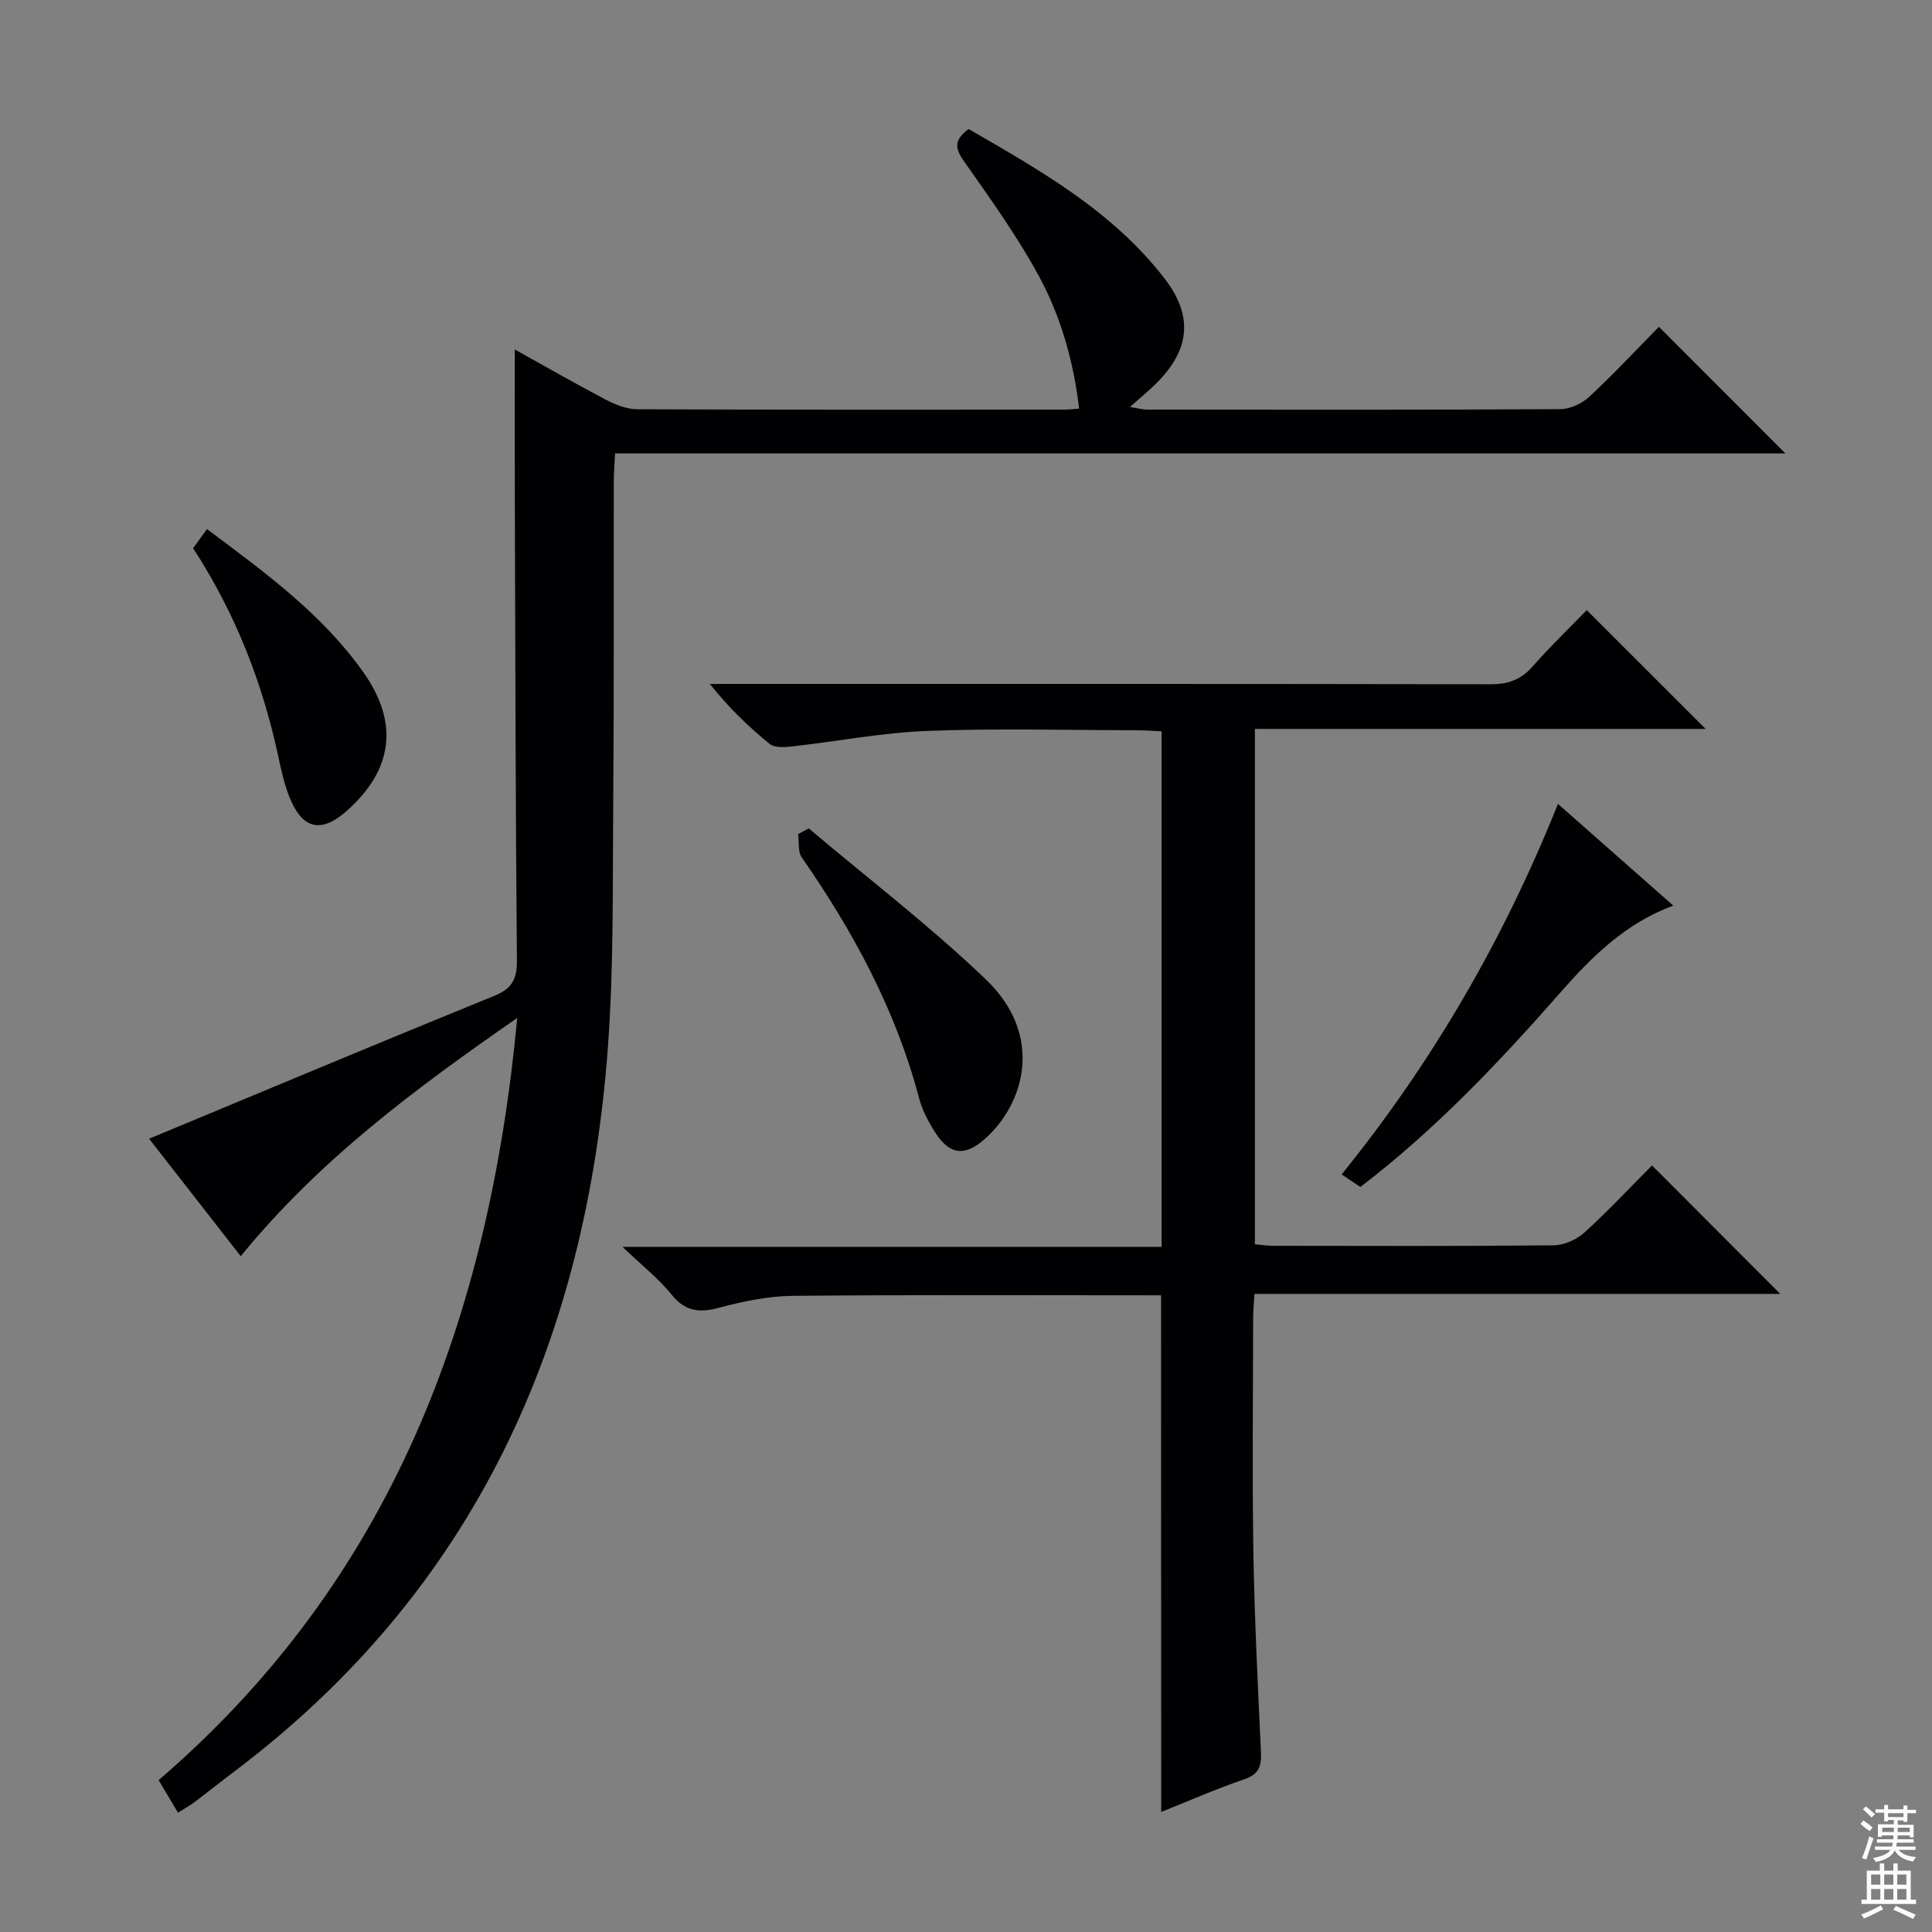
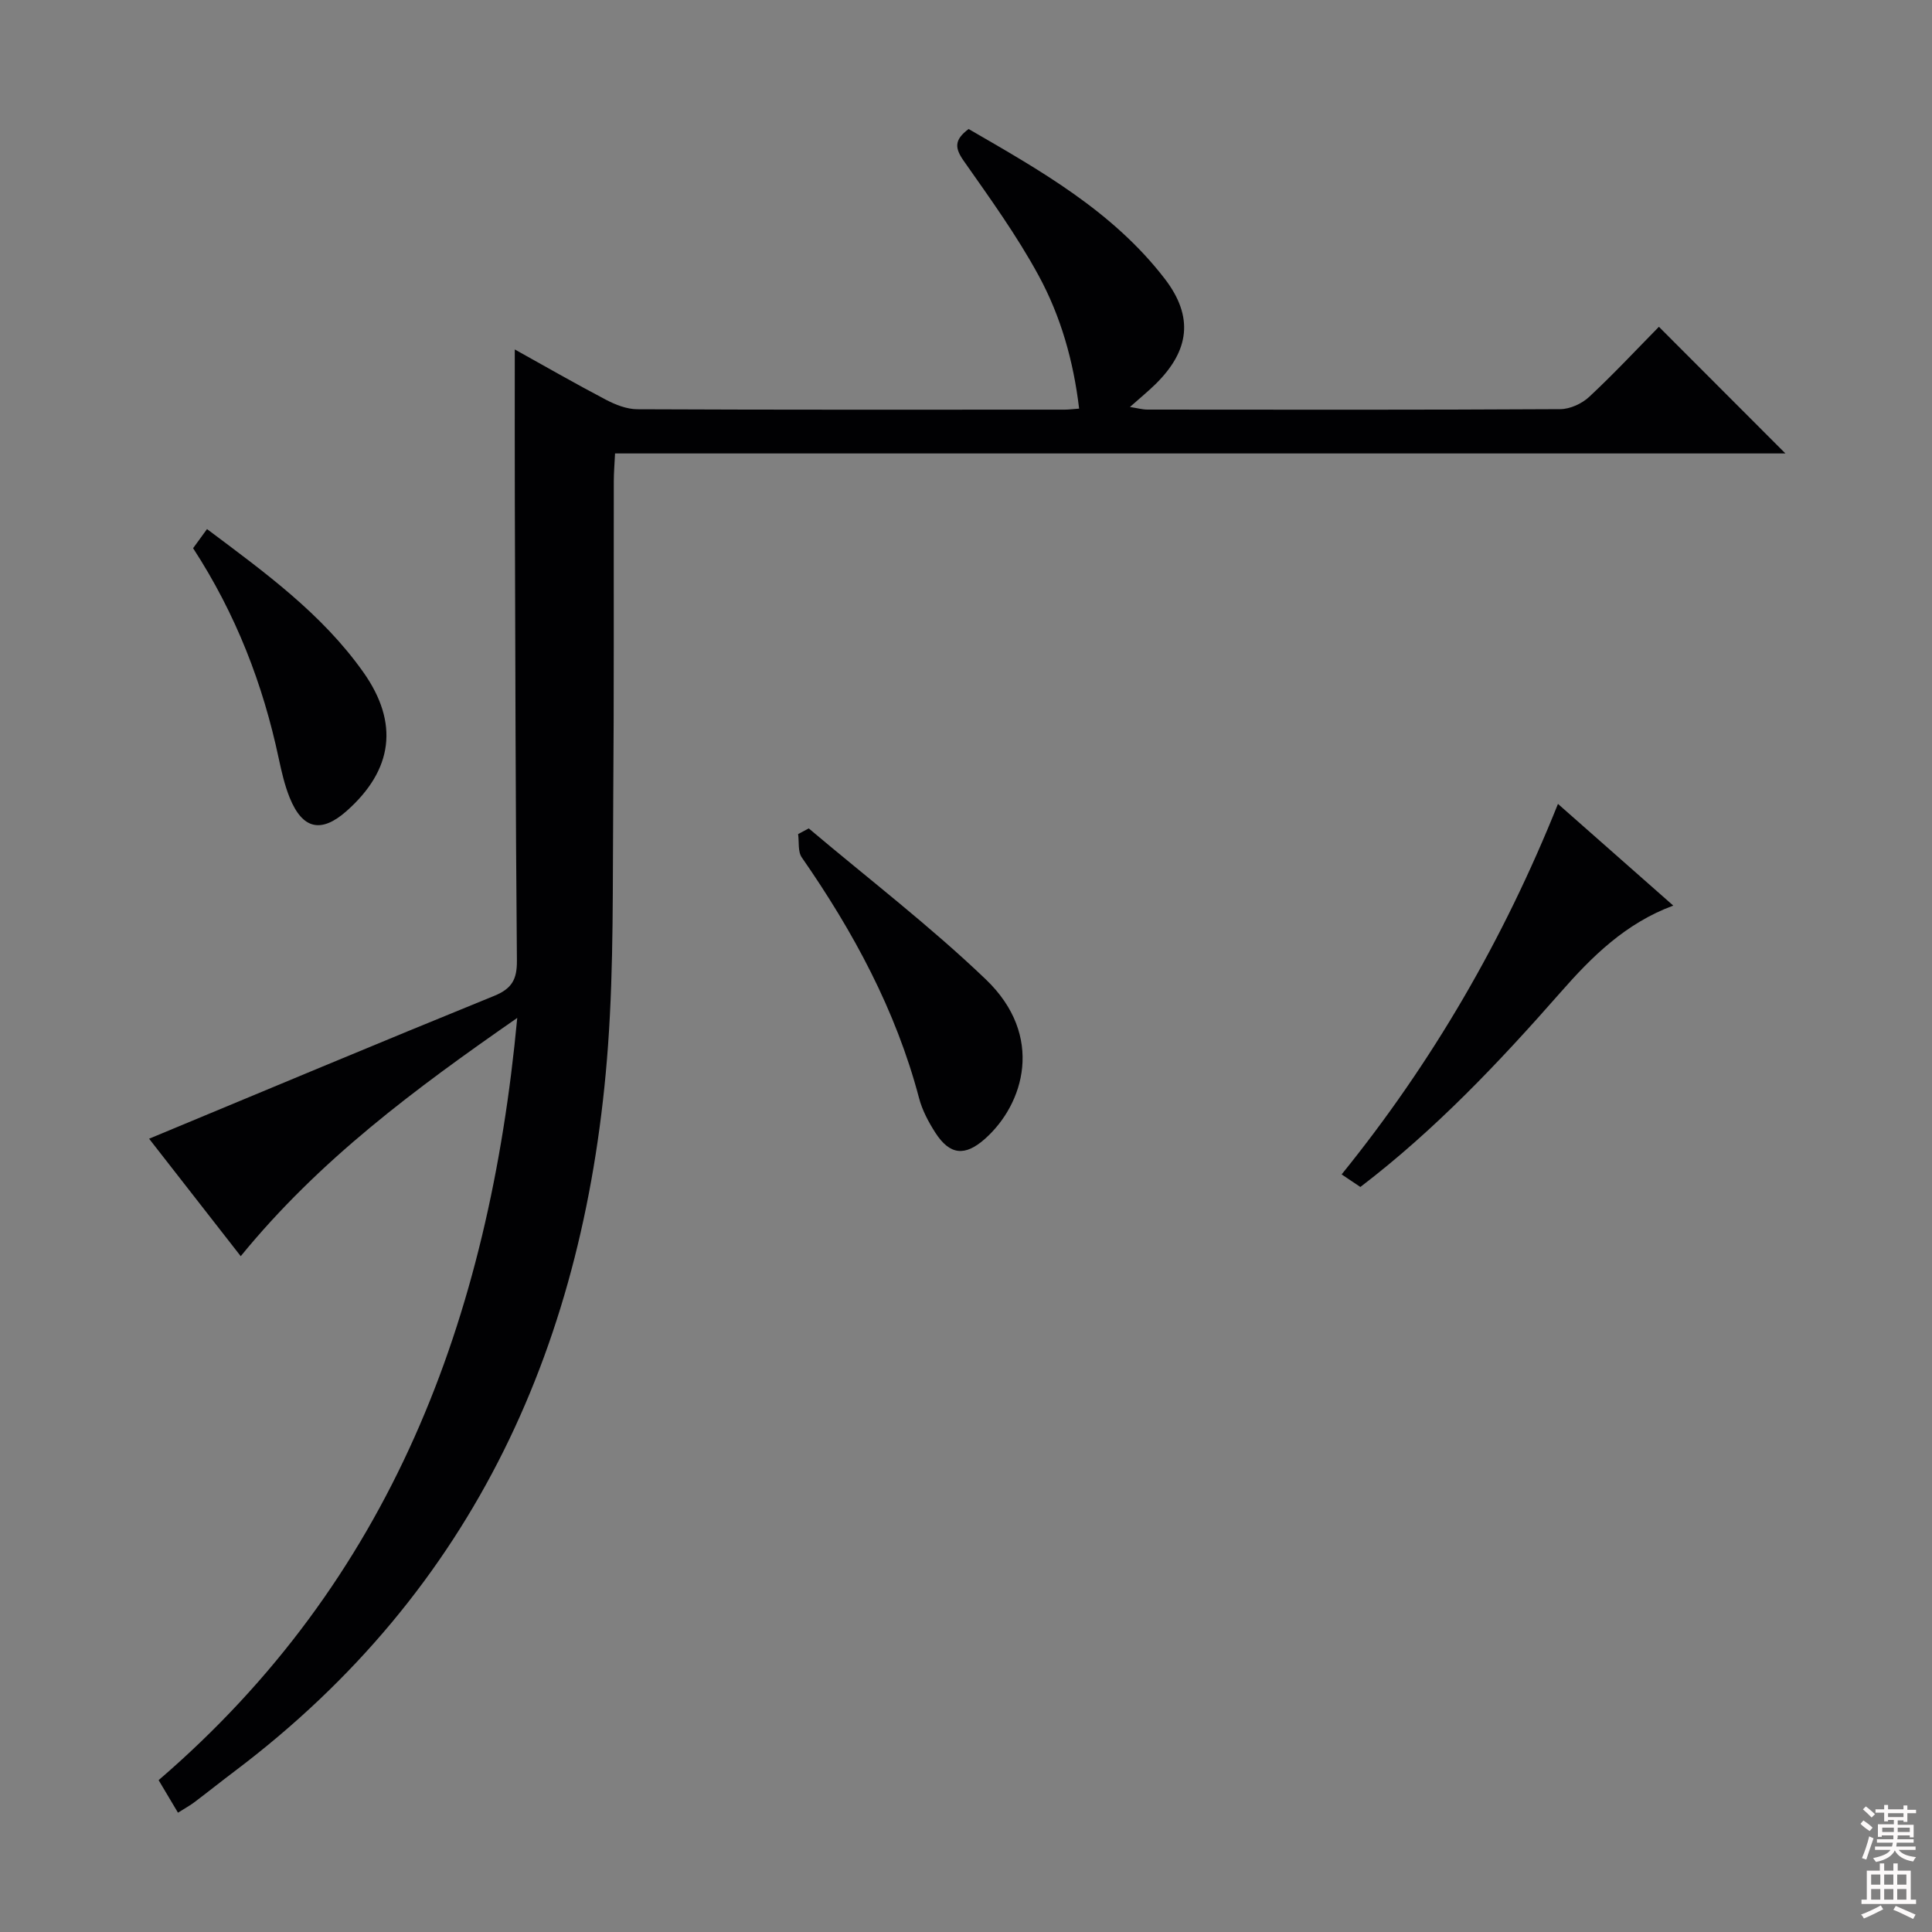
<svg xmlns="http://www.w3.org/2000/svg" enable-background="new 0 0 400 400" viewBox="0 0 400 400">
  <rect x="0" y="0" width="400" height="400" fill="#808080" stroke="none" />
  <g fill="#010103">
    <path d="m36.85 375.3c-1.49-2.5-2.73-4.59-4.01-6.74 48.08-41.33 68.41-95.41 74.25-157.81-21.17 14.71-40.91 29.32-57.25 49.33-6.6-8.46-13.04-16.72-18.97-24.32 24-9.97 47.66-19.9 71.43-29.57 3.72-1.51 4.76-3.46 4.72-7.36-.28-31.65-.33-63.31-.43-94.97-.03-10.29-.01-20.59-.01-31.51 6.23 3.46 12.48 7.06 18.87 10.41 1.98 1.04 4.32 1.96 6.5 1.97 29.49.13 58.99.09 88.48.08.8 0 1.61-.11 2.99-.21-1.17-9.91-3.82-19.15-8.38-27.54-4.5-8.28-10.08-16.01-15.51-23.75-1.83-2.61-2.05-4.32 1.01-6.6 14.76 8.54 29.84 17 40.62 31.02 6.02 7.84 5.14 14.85-1.92 21.8-1.53 1.5-3.19 2.85-5.3 4.73 1.56.24 2.59.54 3.62.54 28.49.03 56.99.07 85.48-.09 2.02-.01 4.47-1.13 5.98-2.54 5.09-4.74 9.85-9.85 14.44-14.51 8.96 8.97 17.5 17.52 26.19 26.22-80.39 0-161.04 0-242.31 0-.11 2.27-.26 4.01-.26 5.76-.04 22.16.06 44.32-.12 66.48-.14 16.81.13 33.67-1.08 50.42-4.42 60.93-27.4 112.52-77.28 150.16-2.79 2.1-5.52 4.29-8.3 6.39-.92.7-1.94 1.25-3.45 2.21z" />
-     <path d="m240.39 268.18c-25.56 0-50.87-.13-76.19.11-5.09.05-10.27 1.11-15.22 2.44-4.12 1.11-7.06.86-9.92-2.68-2.66-3.3-6.08-5.98-10.18-9.9h111.62c0-35.66 0-70.88 0-106.74-1.55-.07-3.3-.21-5.05-.22-14.5-.02-29.01-.42-43.48.14-9.4.36-18.75 2.19-28.13 3.23-1.5.17-3.52.26-4.52-.55-4.34-3.55-8.4-7.44-12.36-12.41h5.61c51.99 0 103.97-.03 155.96.07 3.63.01 6.3-.88 8.73-3.63 3.74-4.24 7.82-8.18 11.26-11.72 8.47 8.47 16.64 16.63 24.62 24.6-30.31 0-61.63 0-93.33 0v106.69c1.32.11 2.58.32 3.85.32 19.33.02 38.66.1 57.98-.1 2.17-.02 4.78-1.18 6.41-2.66 5.02-4.57 9.66-9.54 13.98-13.88 9.06 9.08 17.81 17.84 26.56 26.6-35.84 0-72.08 0-108.87 0-.11 1.94-.27 3.53-.27 5.11-.02 16.16-.21 32.33.05 48.49.23 13.79.94 27.58 1.57 41.36.13 2.82-.44 4.51-3.45 5.53-5.78 1.97-11.38 4.44-17.2 6.76-.03-35.84-.03-71.2-.03-106.96z" />
    <path d="m281.65 245.75c-1.21-.81-2.28-1.53-3.88-2.6 18.79-23.22 33.53-48.61 44.79-76.71 8.1 7.14 15.9 14.02 23.87 21.05-9.91 3.68-16.85 10.57-23.34 17.97-12.73 14.49-25.96 28.47-41.44 40.29z" />
    <path d="m167.44 171.51c12.27 10.37 25.09 20.18 36.67 31.27 12.21 11.69 7.9 25.83-.18 33-4.15 3.69-7.28 3.37-10.27-1.26-1.42-2.21-2.72-4.65-3.38-7.17-4.81-18.23-13.61-34.46-24.28-49.83-.84-1.2-.53-3.2-.76-4.83.73-.39 1.46-.79 2.2-1.18z" />
    <path d="m39.98 113.5c.96-1.32 1.81-2.49 2.88-3.96 11.92 8.94 23.79 17.51 32.37 29.64 7.43 10.5 6.14 20.22-3.48 28.74-5.23 4.63-9.11 3.8-11.77-2.76-1.05-2.59-1.68-5.38-2.27-8.12-3.27-15.41-8.85-29.89-17.73-43.54z" />
  </g>
  <path d="m385.2 377.6.6-.7c.6.4 1.3.9 1.9 1.5l-.6.7c-.8-.5-1.4-1-1.9-1.5zm.3 7.1c.6-1.4 1.1-2.9 1.5-4.5.3.1.6.3.9.4-.5 1.4-1 2.9-1.5 4.4zm.2-10.1.6-.6c.7.5 1.3 1.1 1.9 1.6l-.7.7c-.6-.6-1.2-1.2-1.8-1.7zm8.4-.8h.8v.9h1.8v.7h-1.8v1.8h-.8v-.3h-1.2v.9h3.3v2.6h-.8v-.4h-2.5c0 .3 0 .6-.1.8h3.4v.7h-3.5c0 .3-.1.6-.1.8h4v.7h-3.5c.7.9 1.9 1.3 3.6 1.5-.2.2-.4.5-.6.9-1.9-.3-3.2-1.1-3.8-2.3-.5 1.1-1.8 2-3.9 2.4-.2-.3-.4-.5-.6-.8 1.9-.4 3.1-.9 3.6-1.7h-3.2v-.7h3.5c.1-.2.1-.5.2-.8h-3.3v-.7h3.4c0-.2 0-.5 0-.8h-2.4v.3h-.8v-2.6h3.3v-.9h-1.2v.3h-.8v-1.8h-1.8v-.7h1.8v-.9h.8v.9h3.2zm-4.4 5.5h2.4c0-.3 0-.6 0-.9h-2.4zm1.2-3.1h3.2v-.8h-3.2zm4.4 2.2h-2.4v.9h2.5v-.9z" fill="#fcfafa" />
  <path d="m389.2 385.8h.9v1.5h1.9v-1.5h.9v1.5h2.7v6h1.1v.9h-11.3v-.9h1.1v-6h2.7zm.2 8.7.5.8c-1.2.6-2.5 1.3-4 1.9-.2-.3-.3-.6-.6-.8 1.6-.6 3-1.3 4.1-1.9zm-2-4.3h1.9v-2.1h-1.9zm0 3.1h1.9v-2.2h-1.9zm2.7-3.1h1.9v-2.1h-1.9zm0 3.1h1.9v-2.2h-1.9zm2.4 1.3c1.4.6 2.7 1.2 4.1 1.8l-.5.9c-1.5-.7-2.8-1.4-4.1-1.9zm2.2-6.5h-1.9v2.1h1.9zm-1.9 5.2h1.9v-2.2h-1.9z" fill="#fcfafa" />
</svg>